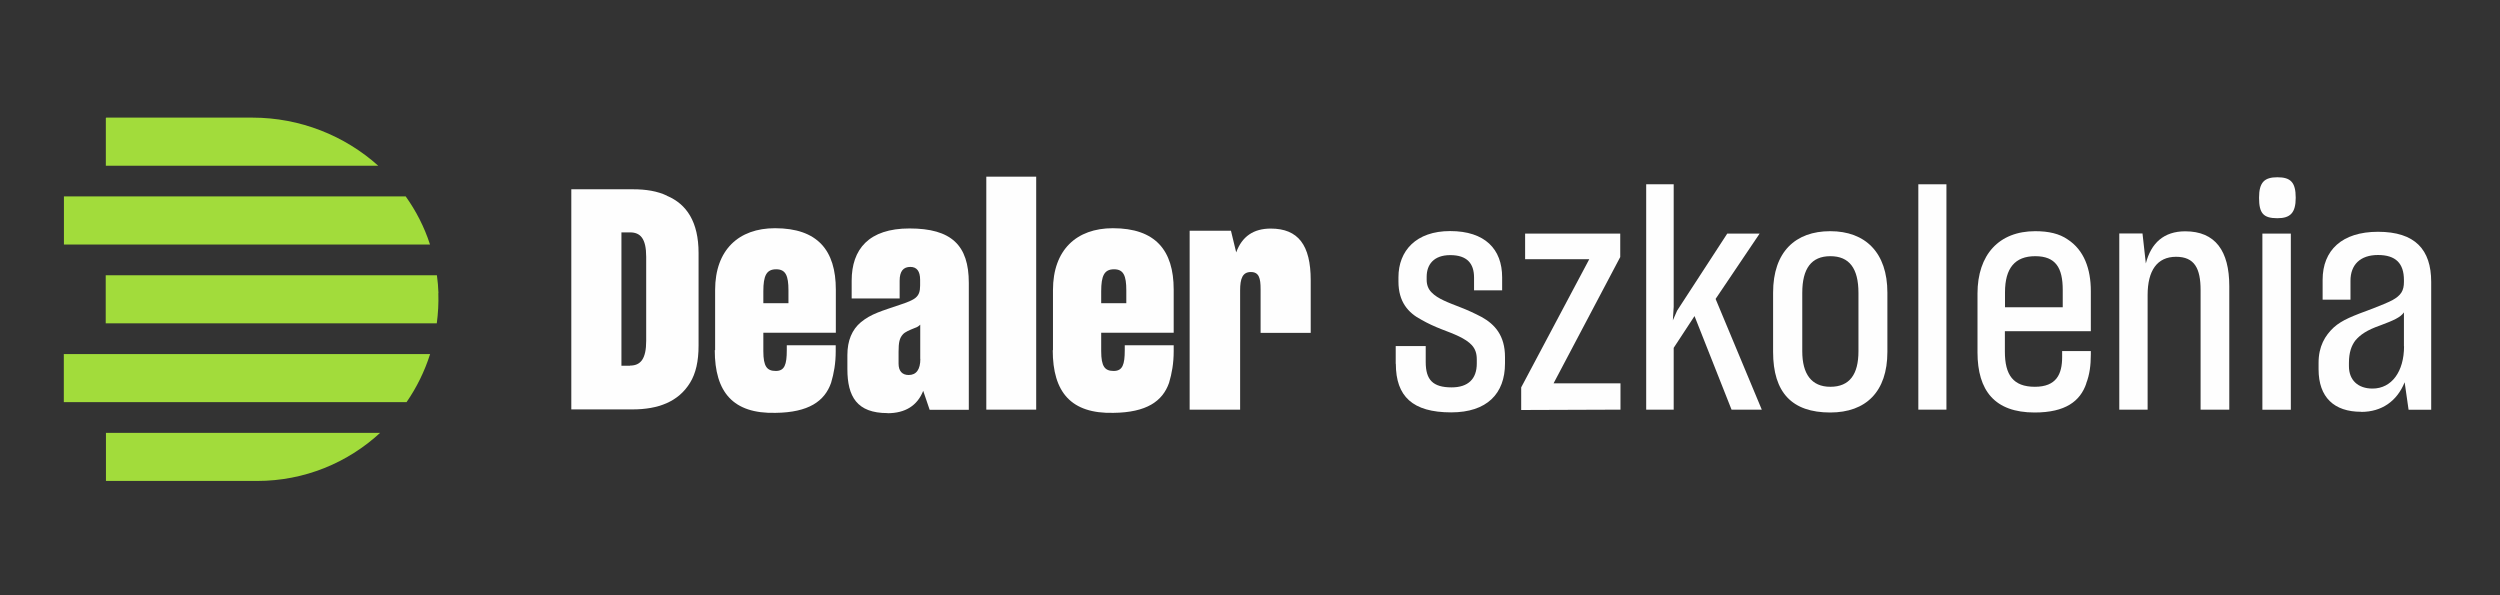
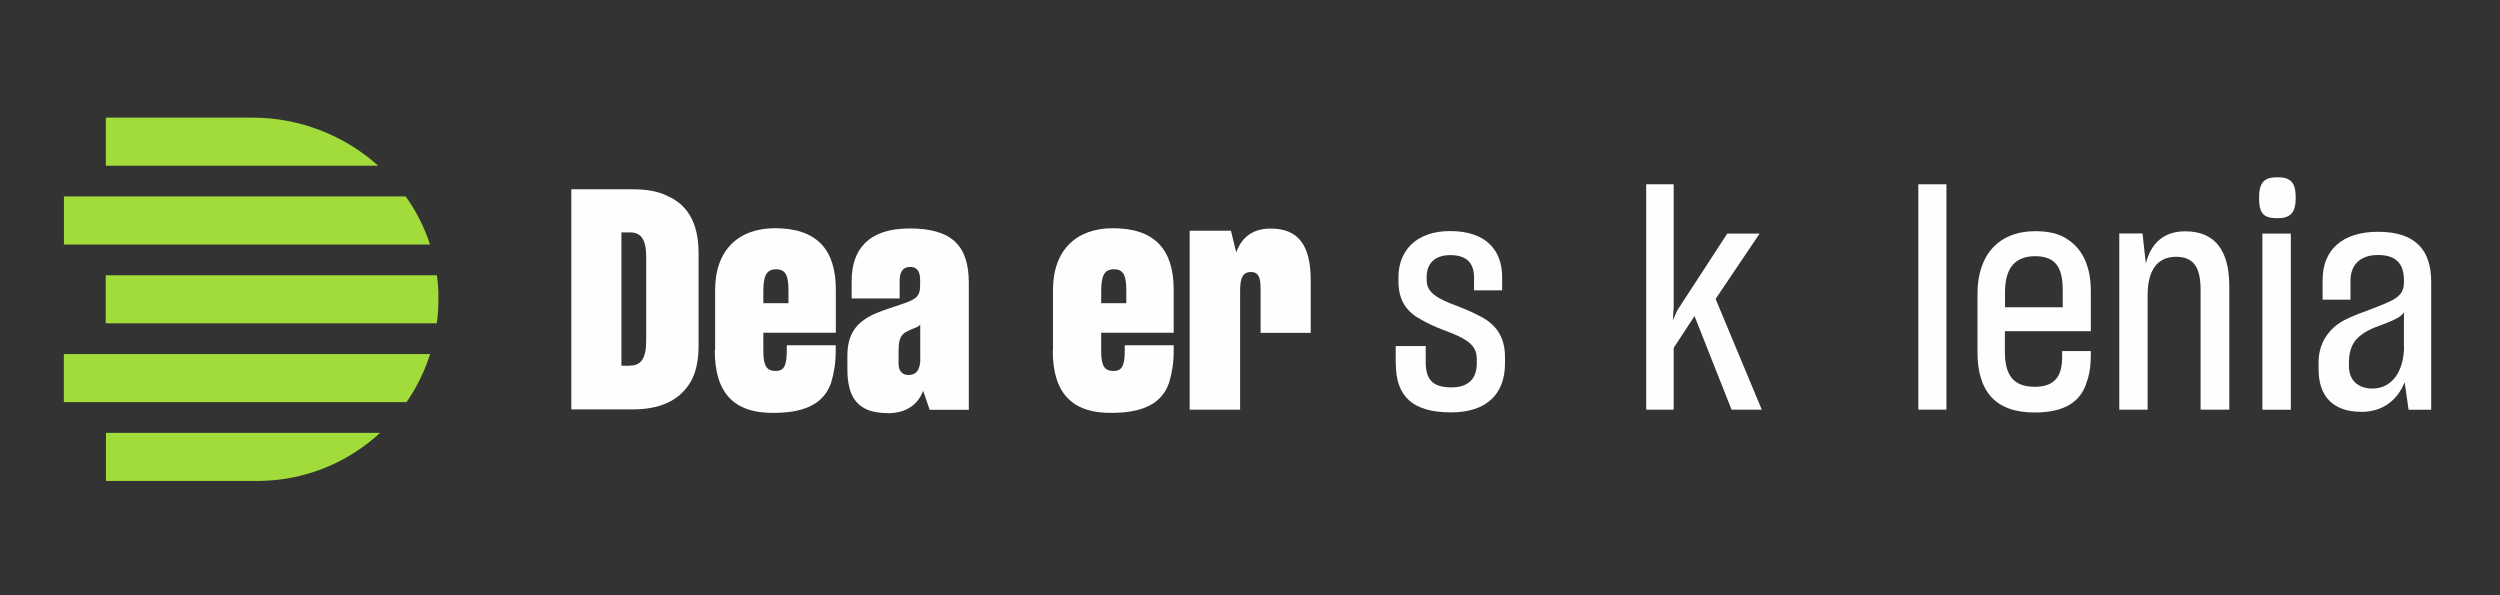
<svg xmlns="http://www.w3.org/2000/svg" xml:space="preserve" width="210mm" height="50mm" version="1.1" style="shape-rendering:geometricPrecision; text-rendering:geometricPrecision; image-rendering:optimizeQuality; fill-rule:evenodd; clip-rule:evenodd" viewBox="0 0 21000 5000">
  <rect x="0" y="0" width="21000" height="5000" fill="#333333" stroke="none" />
  <defs>
    <style type="text/css">
   
    .fil0 {fill:#FEFEFE;fill-rule:nonzero}
    .fil1 {fill:#A2DC3B;fill-rule:nonzero}
   
  </style>
  </defs>
  <g id="Warstwa_x0020_1">
    <path class="fil0" d="M5292 3071c90,0 136,-57 136,-208l0 -706c0,-154 -49,-205 -136,-205l-72 0 0 1120 72 0zm311 -1426c164,69 265,218 265,480l0 778c0,131 -23,234 -72,313 -98,159 -267,223 -483,223l-514 0 0 -1849 519 0c108,0 203,15 285,54z" />
    <path class="fil0" d="M6623 2439c0,-123 -23,-177 -103,-177 -82,0 -108,54 -108,185l0 100 211 0 0 -108zm-616 503l0 -506c0,-337 198,-519 503,-519 357,0 511,185 511,516l0 362 -609 0 0 154c0,131 31,167 105,167 74,0 92,-54 92,-175l0 -41 411 0 0 51c0,100 -15,185 -39,265 -54,154 -188,249 -468,252 -354,8 -509,-172 -509,-527z" />
    <path class="fil0" d="M7730 3015l0 -288c-10,10 -23,21 -46,28 -44,18 -82,33 -100,54 -28,31 -36,67 -36,146l0 100c0,62 31,95 85,95 64,0 98,-46 98,-136zm-275 455c-257,0 -337,-139 -337,-370l0 -118c0,-121 39,-213 113,-275 87,-72 177,-95 326,-146 131,-44 172,-64 172,-162l0 -49c0,-72 -28,-108 -82,-108 -59,0 -90,36 -90,116l0 149 -403 0 0 -149c0,-265 144,-439 486,-439 352,0 498,141 498,457l0 1066 -329 0 -54 -159c-49,123 -149,188 -301,188z" />
-     <polygon class="fil0" points="8285,3441 8704,3441 8704,1484 8285,1484 " />
    <path class="fil0" d="M9461 2439c0,-123 -23,-177 -103,-177 -82,0 -108,54 -108,185l0 100 211 0 0 -108zm-616 503l0 -506c0,-337 198,-519 503,-519 357,0 511,185 511,516l0 362 -609 0 0 154c0,131 31,167 105,167 75,0 93,-54 93,-175l0 -41 411 0 0 51c0,100 -15,185 -39,265 -54,154 -188,249 -468,252 -354,8 -509,-172 -509,-527z" />
    <path class="fil0" d="M9993 1938l347 0 44 182c49,-134 146,-200 290,-200 231,0 336,139 336,434l0 442 -421 0 0 -367c0,-92 -13,-144 -82,-144 -69,0 -90,54 -90,154l0 1002 -424 0 0 -1503z" />
    <path class="fil0" d="M11724 3056l0 -149 252 0 0 134c0,149 59,213 218,213 139,0 211,-72 211,-200l0 -36c0,-49 -13,-87 -41,-118 -54,-59 -152,-95 -254,-134 -59,-23 -116,-49 -170,-80 -113,-59 -193,-152 -193,-321l0 -36c0,-223 149,-388 434,-388 293,0 437,152 437,388l0 110 -236 0 0 -108c0,-118 -59,-188 -200,-188 -139,0 -198,80 -198,182l0 26c0,41 13,77 41,105 51,54 144,87 244,126 59,23 116,49 175,80 113,62 198,157 198,337l0 54c0,254 -152,411 -452,411 -324,0 -465,-134 -465,-408z" />
-     <polygon class="fil0" points="13350,2177 12811,2177 12811,1962 13610,1962 13610,2159 13050,3220 13612,3220 13612,3441 12778,3444 12778,3254 " />
    <polygon class="fil0" points="14059,2922 14059,3441 13828,3441 13828,1548 14059,1548 14059,2578 14052,2691 14088,2609 14509,1962 14781,1962 14411,2511 14799,3441 14545,3441 14234,2655 " />
-     <path class="fil0" d="M15611 2951l0 -491c0,-206 -77,-308 -236,-308 -159,0 -236,103 -236,308l0 491c0,190 77,298 236,298 162,0 236,-105 236,-298zm-717 5l0 -498c0,-342 187,-516 480,-516 295,0 480,180 480,516l0 498c0,334 -180,509 -480,509 -321,0 -480,-167 -480,-509z" />
    <polygon class="fil0" points="16114,3441 16350,3441 16350,1548 16114,1548 " />
    <path class="fil0" d="M17327 2581l0 -146c0,-185 -59,-283 -231,-283 -170,0 -254,100 -254,303l0 126 485 0zm198 640c-51,149 -175,244 -434,244 -334,0 -480,-182 -480,-506l0 -493c0,-326 180,-524 485,-524 113,0 203,21 272,69 139,90 195,249 195,434l0 337 -722 0 0 172c0,195 69,295 252,295 180,0 229,-105 229,-249l0 -51 241 0 0 28c0,90 -10,170 -39,244z" />
    <path class="fil0" d="M17802 3441l0 -1480 195 0 28 252c44,-172 152,-270 331,-270 252,0 370,164 370,460l0 1038 -241 0 0 -1004c0,-182 -51,-280 -206,-280 -159,0 -239,116 -239,321l0 963 -239 0z" />
    <path class="fil0" d="M19004 1962l239 0 0 1480 -239 0 0 -1480zm-28 -301c0,-131 46,-172 154,-172 110,0 154,41 154,172 0,128 -46,172 -154,172 -118,0 -154,-41 -154,-172z" />
    <path class="fil0" d="M20193 2909l0 -285c-28,41 -85,67 -195,108 -118,41 -172,80 -213,128 -33,44 -54,100 -54,190l0 26c0,118 77,188 198,188 162,0 265,-144 265,-355zm-360 550c-226,0 -357,-121 -357,-357l0 -54c0,-139 54,-229 128,-298 72,-64 157,-95 329,-159 72,-28 123,-49 162,-69 75,-41 98,-82 98,-154l0 -15c0,-141 -69,-211 -218,-211 -149,0 -231,82 -231,216l0 159 -234 0 0 -167c0,-247 162,-403 465,-403 311,0 447,149 447,421l0 1074 -190 0 -33 -231c-64,159 -193,249 -365,249z" />
    <path class="fil1" d="M2119 988l-1226 0c-2,0 -4,2 -4,4l0 400 2288 0c-281,-252 -655,-404 -1058,-404zm1289 662l-2871 0 0 404 3075 0c-47,-146 -117,-282 -204,-404zm275 812c-2,-51 -6,-101 -13,-150l-2782 0 0 404 2781 0c11,-83 16,-168 13,-254zm-2794 1574c0,2 2,4 4,4l1266 0c399,0 762,-153 1034,-404l-2303 0 0 400zm-353 -658l2879 0c85,-123 152,-259 198,-404l-3077 0 0 404z" />
  </g>
</svg>